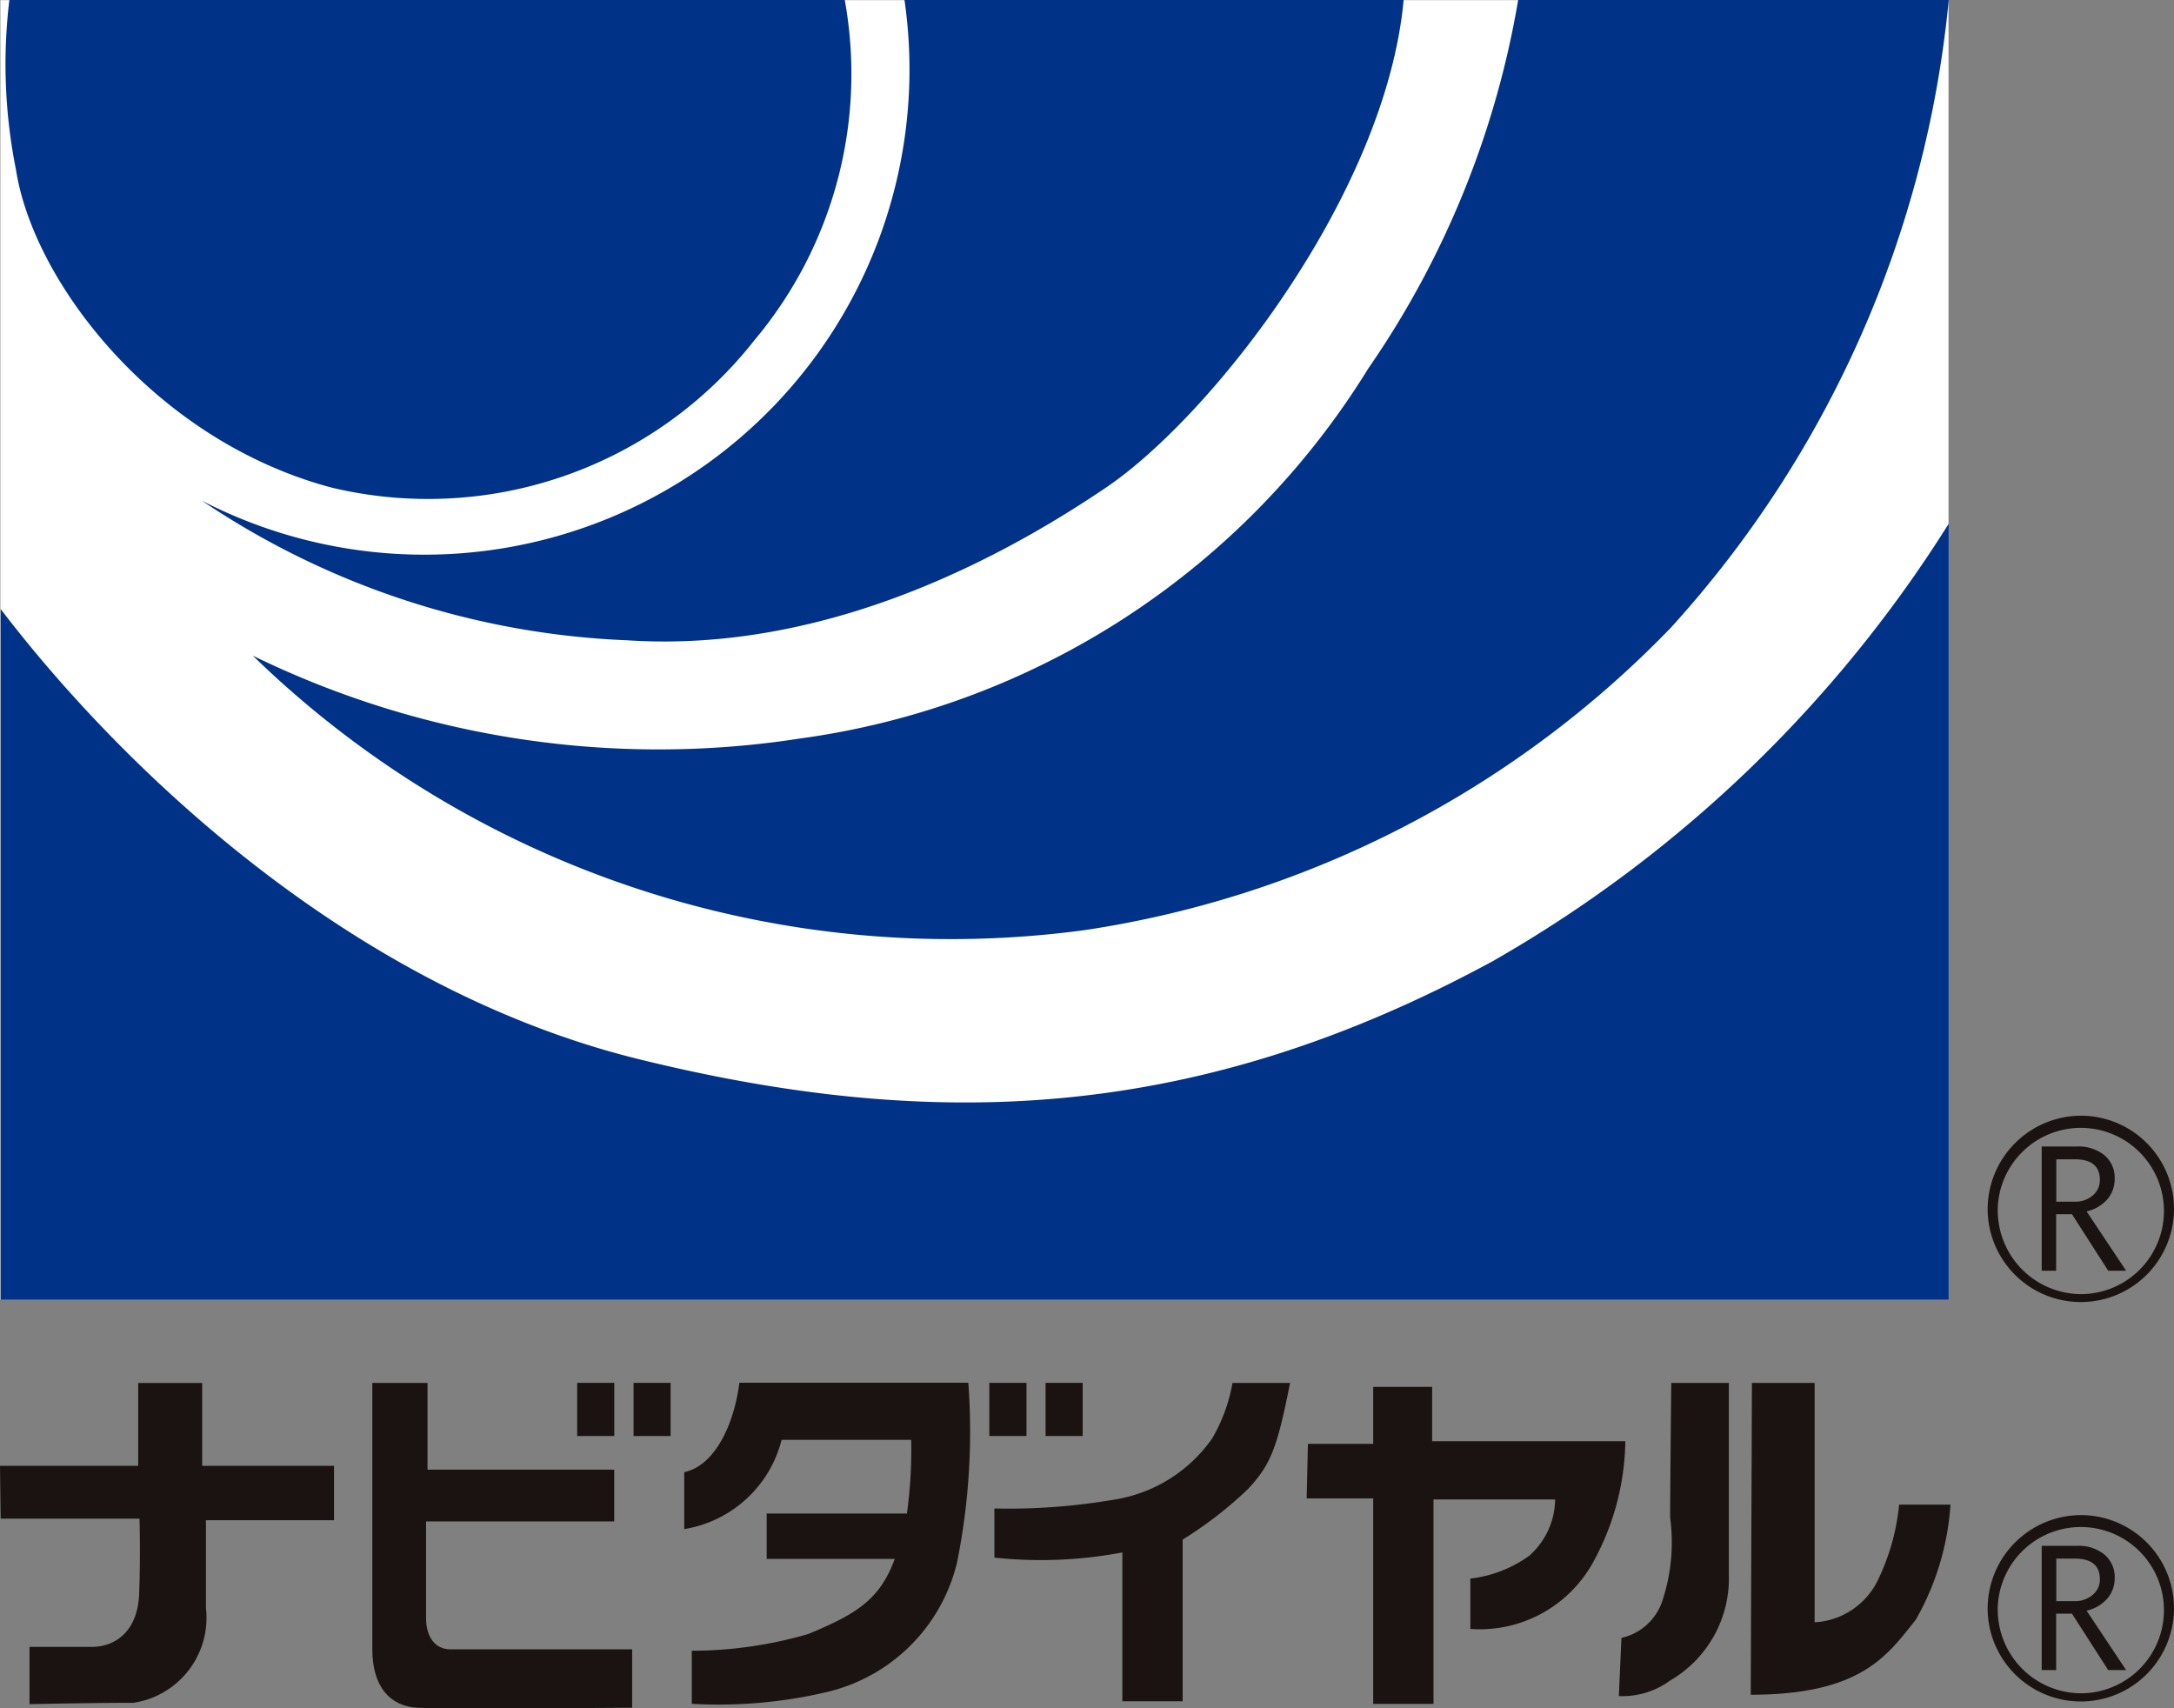
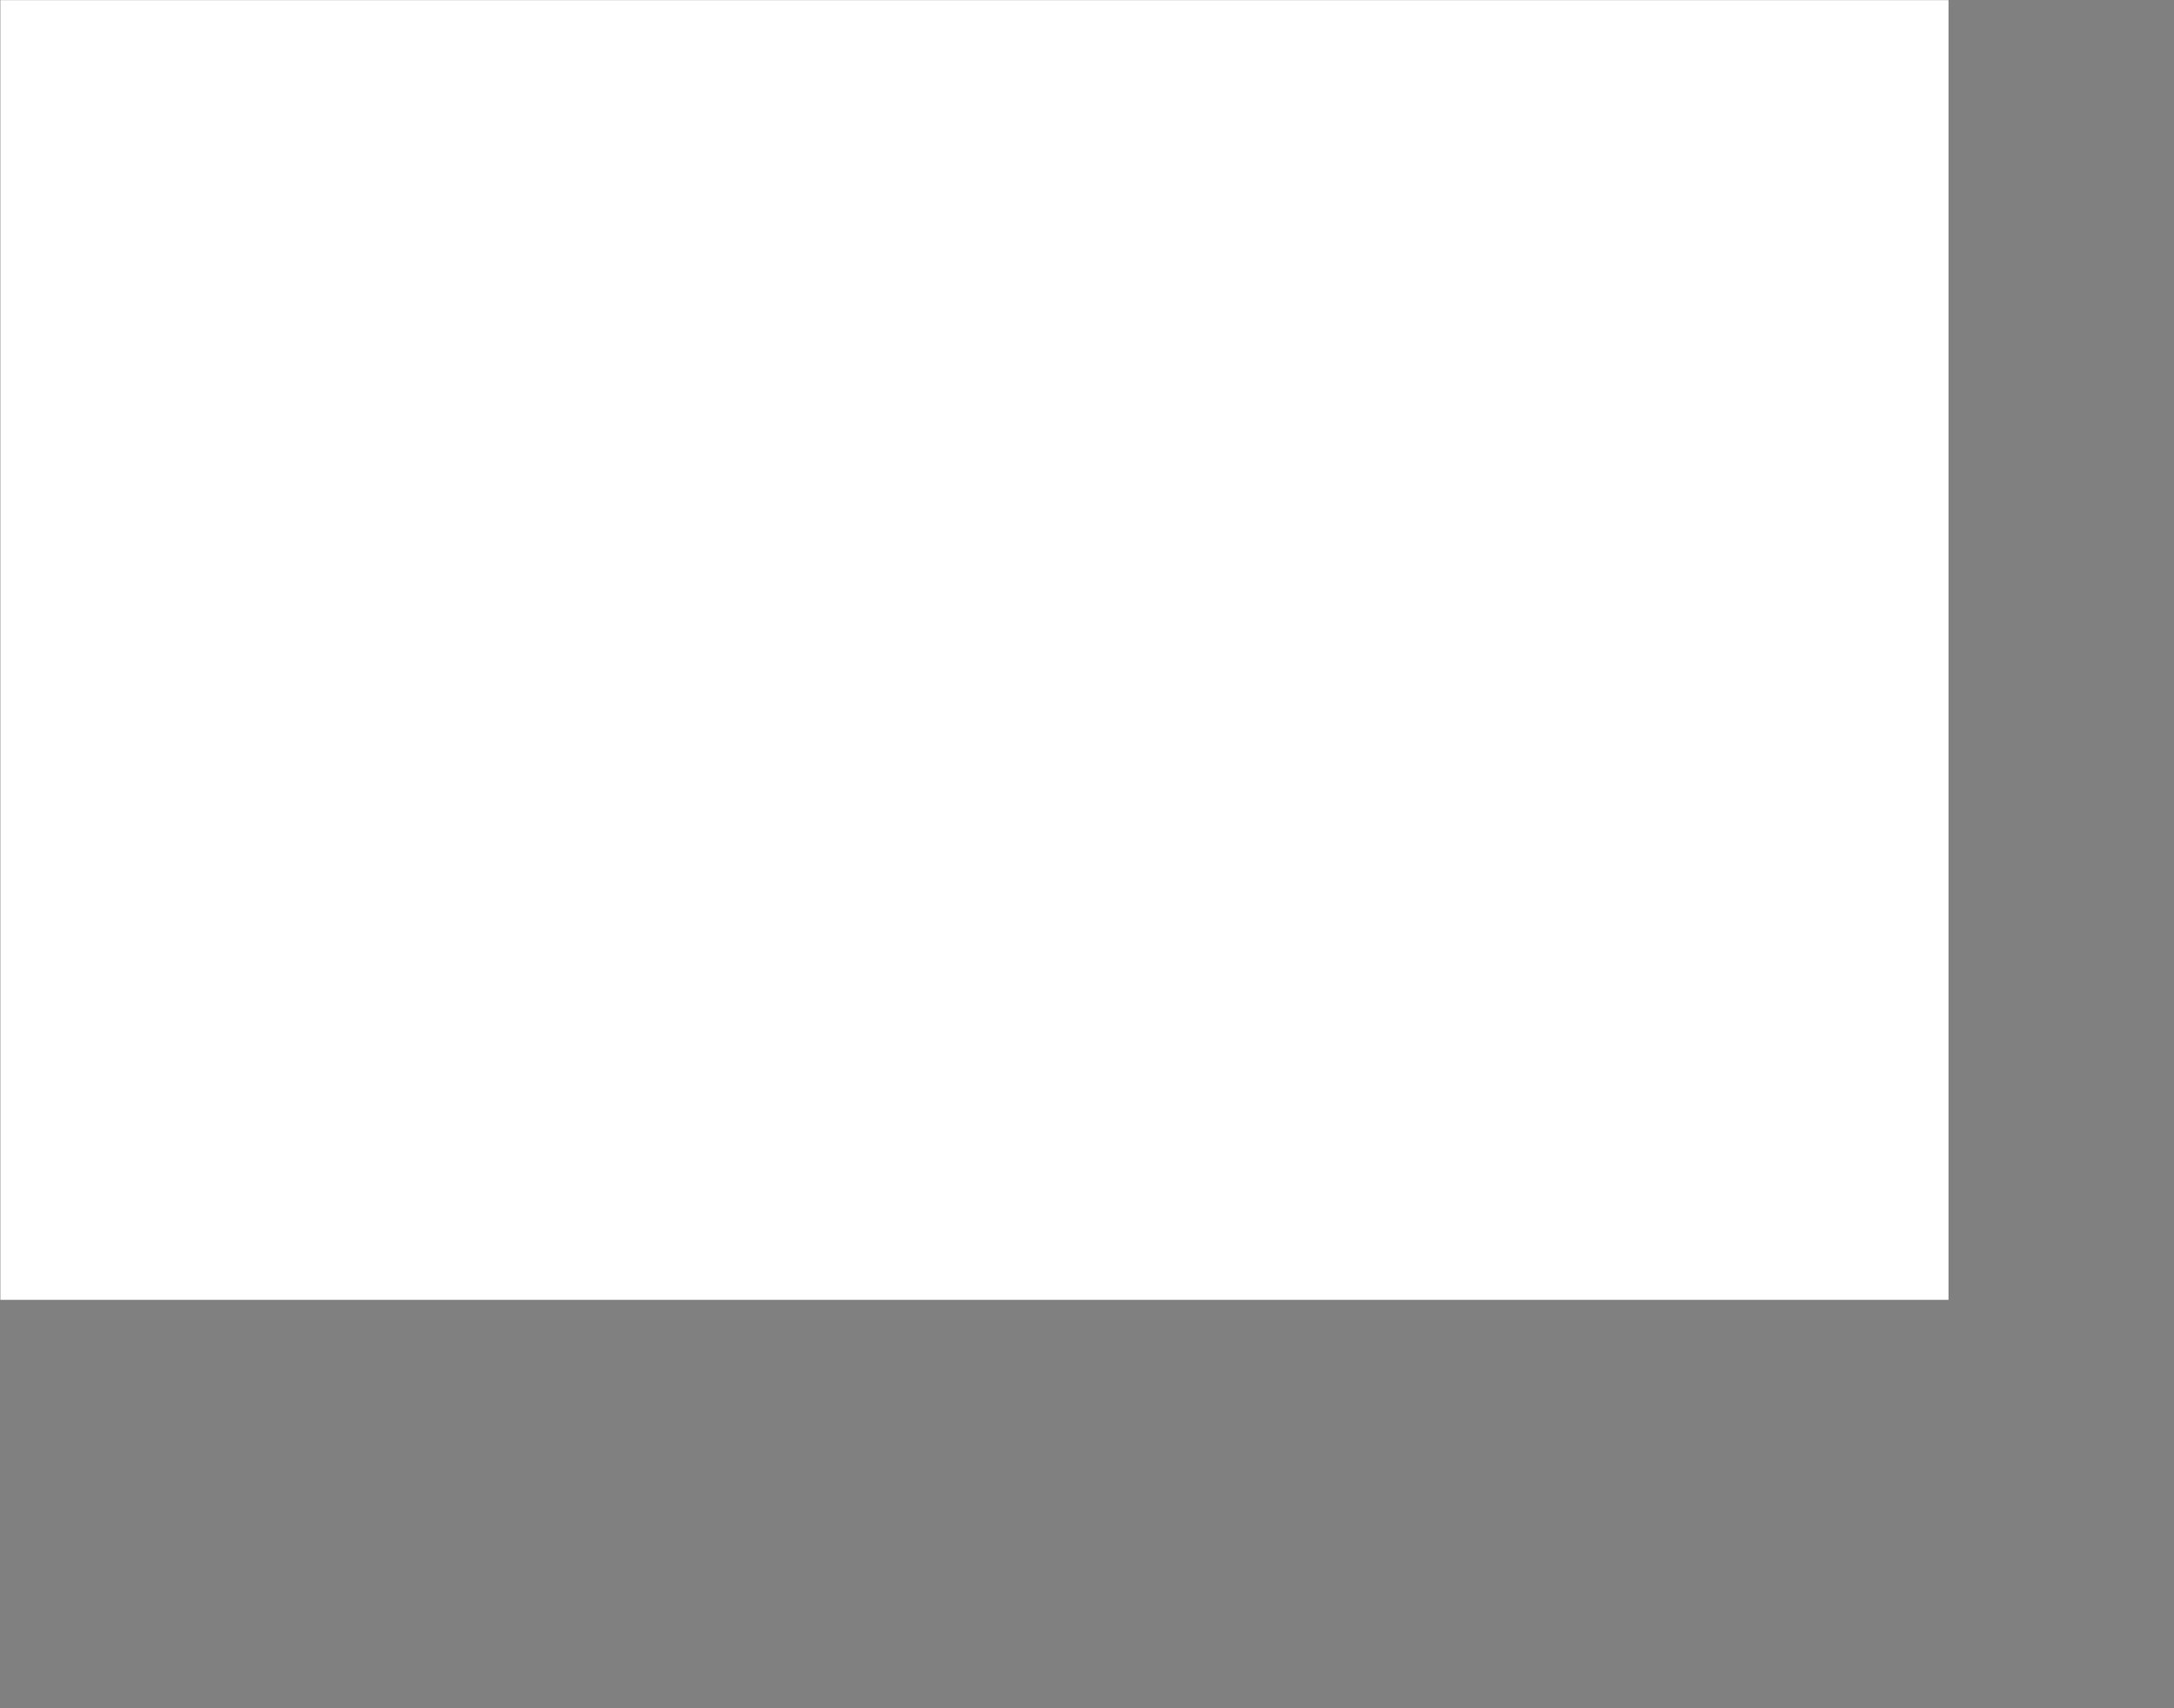
<svg xmlns="http://www.w3.org/2000/svg" width="42" height="33" viewBox="0 0 42 33">
  <rect x="0" y="0" width="42" height="33" fill="#808080" stroke="none" />
  <defs>
    <clipPath id="clip-path">
-       <rect id="長方形_7" data-name="長方形 7" width="42" height="33" transform="translate(0 0)" fill="none" />
-     </clipPath>
+       </clipPath>
  </defs>
  <g id="ベクトルスマートオブジェクト" transform="translate(0 0)">
    <rect id="長方形_2" data-name="長方形 2" width="37.637" height="25.107" transform="translate(0.007 0.003)" fill="#fff" />
    <g id="グループ_4" data-name="グループ 4">
      <g id="グループ_3" data-name="グループ 3" clip-path="url(#clip-path)">
        <path id="パス_3" data-name="パス 3" d="M.181,0H16.32a8,8,0,0,1-1.745,6.572A8.015,8.015,0,0,1,6.409,9.42C3.016,8.521.65,5.474.308,3.275A10.357,10.357,0,0,1,.181,0" fill="#003288" />
        <path id="パス_4" data-name="パス 4" d="M17.474,0h9.643c-.341,3.722-3.686,8.022-5.751,9.42s-5.463,3.2-9.251,2.949A15.818,15.818,0,0,1,3.9,9.672,9.373,9.373,0,0,0,17.474,0" fill="#003288" />
        <path id="パス_5" data-name="パス 5" d="M29.33,0h8.318a21.014,21.014,0,0,1-5.361,12.118A19.813,19.813,0,0,1,20.97,17.966a19.342,19.342,0,0,1-16.086-5.3,17.858,17.858,0,0,0,10.576,1.6A15.324,15.324,0,0,0,26.431,7.123,17.711,17.711,0,0,0,29.33,0" fill="#003288" />
        <path id="パス_6" data-name="パス 6" d="M.013,11.766c2.214,2.9,6.642,7.3,12.347,8.7s10.774,1.2,16.482-1.9a25.083,25.083,0,0,0,8.805-8.448V25.11H.013Z" fill="#003288" />
        <path id="パス_7" data-name="パス 7" d="M0,28.317H2.67v-1.6H3.906v1.6H6.453v1.05H3.979v1.7a1.661,1.661,0,0,1-1.4,1.828c-.793,0-2.009.026-2.009.026V31.815H1.775c.4,0,.881-.249.913-1.021.029-.722.007-1.457.007-1.457H.013Z" fill="#1a1311" />
        <path id="パス_8" data-name="パス 8" d="M7.193,26.715v5.147c0,.727.348,1.1.867,1.128s4.153,0,4.153,0V31.862H8.7c-.3,0-.469-.249-.469-.6V29.391h3.635v-1H8.259V26.715Z" fill="#1a1311" />
        <rect id="長方形_3" data-name="長方形 3" width="0.716" height="1.027" transform="translate(11.151 26.714)" fill="#1a1311" />
        <rect id="長方形_4" data-name="長方形 4" width="0.716" height="1.027" transform="translate(12.24 26.714)" fill="#1a1311" />
        <rect id="長方形_5" data-name="長方形 5" width="0.718" height="1.027" transform="translate(19.113 26.714)" fill="#1a1311" />
        <rect id="長方形_6" data-name="長方形 6" width="0.716" height="1.027" transform="translate(20.2 26.714)" fill="#1a1311" />
        <path id="パス_9" data-name="パス 9" d="M17.6,27.815h-2.5a2.325,2.325,0,0,1-1.881,1.724v-1.1c.593-.125.965-.926,1.065-1.727h4.423a12.761,12.761,0,0,1-.219,3.477,3.383,3.383,0,0,1-2.523,2.5,9.123,9.123,0,0,1-2.6.225V31.889a8.044,8.044,0,0,0,2.252-.324c.956-.395,1.382-.676,1.67-1.45H14.812v-.876h2.709a9.073,9.073,0,0,0,.083-1.424" fill="#1a1311" />
        <path id="パス_10" data-name="パス 10" d="M19.211,30.091v-.95a12.139,12.139,0,0,0,2.349-.177,2.85,2.85,0,0,0,1.856-1.173,3.211,3.211,0,0,0,.395-1.076h1.112c-.248,1.252-.37,1.578-.816,2.053a7.636,7.636,0,0,1-1.259.974v3.123H21.683V29.99a8.475,8.475,0,0,1-2.472.1" fill="#1a1311" />
        <path id="パス_11" data-name="パス 11" d="M25.268,27.892h1.261v-1.1h1.139v1.05H31.4a4.97,4.97,0,0,1-.616,2.326,2.5,2.5,0,0,1-2.378,1.3v-.973a2.416,2.416,0,0,0,1.138-.441,1.473,1.473,0,0,0,.5-1.087h-2.35v3.949H26.529v-3.97H25.244Z" fill="#1a1311" />
-         <path id="パス_12" data-name="パス 12" d="M32.289,26.715H33.4v3.7a2.283,2.283,0,0,1-1.135,2.05,1.56,1.56,0,0,1-.99.3l.05-1.124a1.081,1.081,0,0,0,.793-.724,3.59,3.59,0,0,0,.148-1.6c0-.623.022-2.6.022-2.6" fill="#1a1311" />
        <path id="パス_13" data-name="パス 13" d="M33.846,26.715h1.211V31.34a1.446,1.446,0,0,0,1.215-.8,4.3,4.3,0,0,0,.418-1.474h.992a5.177,5.177,0,0,1-.671,2.225c-.542.674-1.037,1.448-3.188,1.448Z" fill="#1a1311" />
-         <path id="パス_14" data-name="パス 14" d="M38.4,23.37a1.8,1.8,0,1,0,1.8-1.817,1.809,1.809,0,0,0-1.8,1.817m.194,0A1.606,1.606,0,1,1,40.2,25a1.617,1.617,0,0,1-1.605-1.626" fill="#1a1311" />
        <path id="パス_15" data-name="パス 15" d="M41.075,24.548h-.346l-.7-1.092h-.306v1.092h-.279v-2.4h.677a.8.8,0,0,1,.533.167.57.57,0,0,1,.2.462.6.6,0,0,1-.143.392.75.75,0,0,1-.4.233Zm-1.349-1.334h.349a.519.519,0,0,0,.355-.119.388.388,0,0,0,.138-.3c0-.268-.163-.4-.486-.4h-.356v.824" fill="#1a1311" />
        <path id="パス_16" data-name="パス 16" d="M38.4,31.088a1.8,1.8,0,1,0,1.8-1.819,1.807,1.807,0,0,0-1.8,1.819m.194,0A1.606,1.606,0,1,1,40.2,32.711a1.615,1.615,0,0,1-1.605-1.623" fill="#1a1311" />
        <path id="パス_17" data-name="パス 17" d="M41.075,32.263h-.346l-.7-1.09h-.306v1.09h-.279v-2.4h.677a.784.784,0,0,1,.533.167.567.567,0,0,1,.2.462.6.6,0,0,1-.143.39.755.755,0,0,1-.4.233Zm-1.349-1.332h.349a.521.521,0,0,0,.355-.122.385.385,0,0,0,.138-.3c0-.268-.163-.4-.486-.4h-.356v.827" fill="#1a1311" />
      </g>
    </g>
  </g>
</svg>